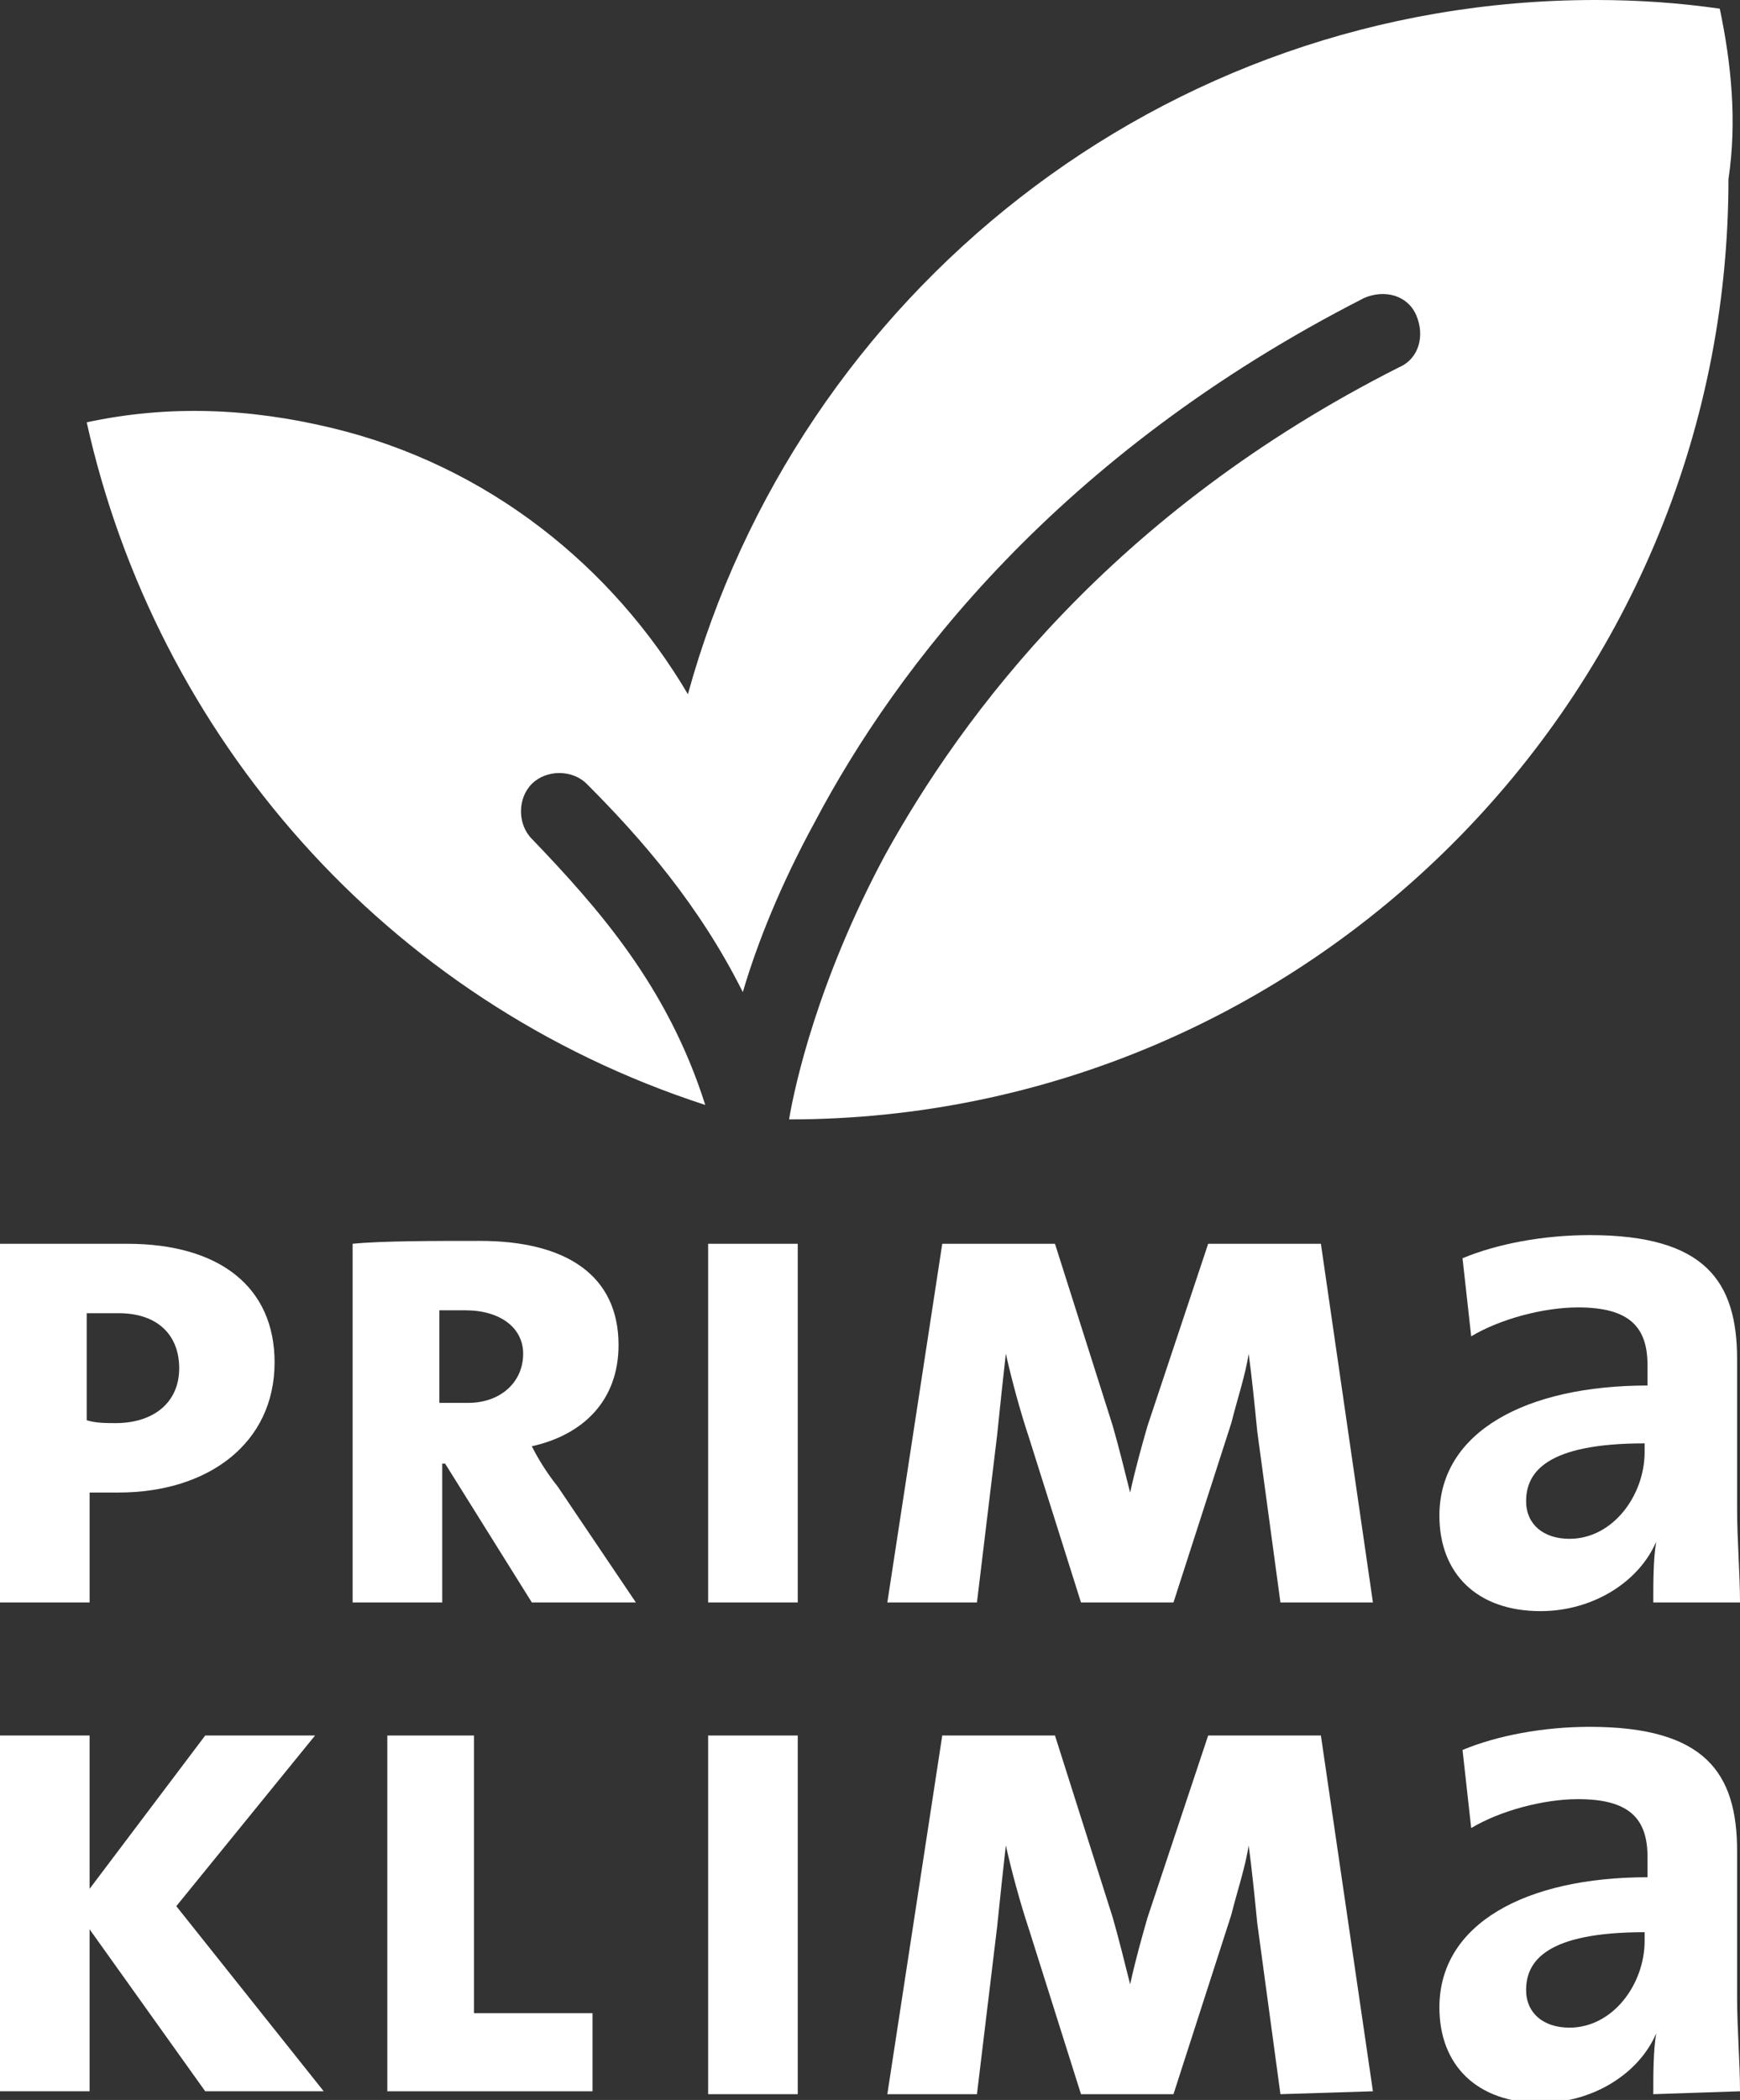
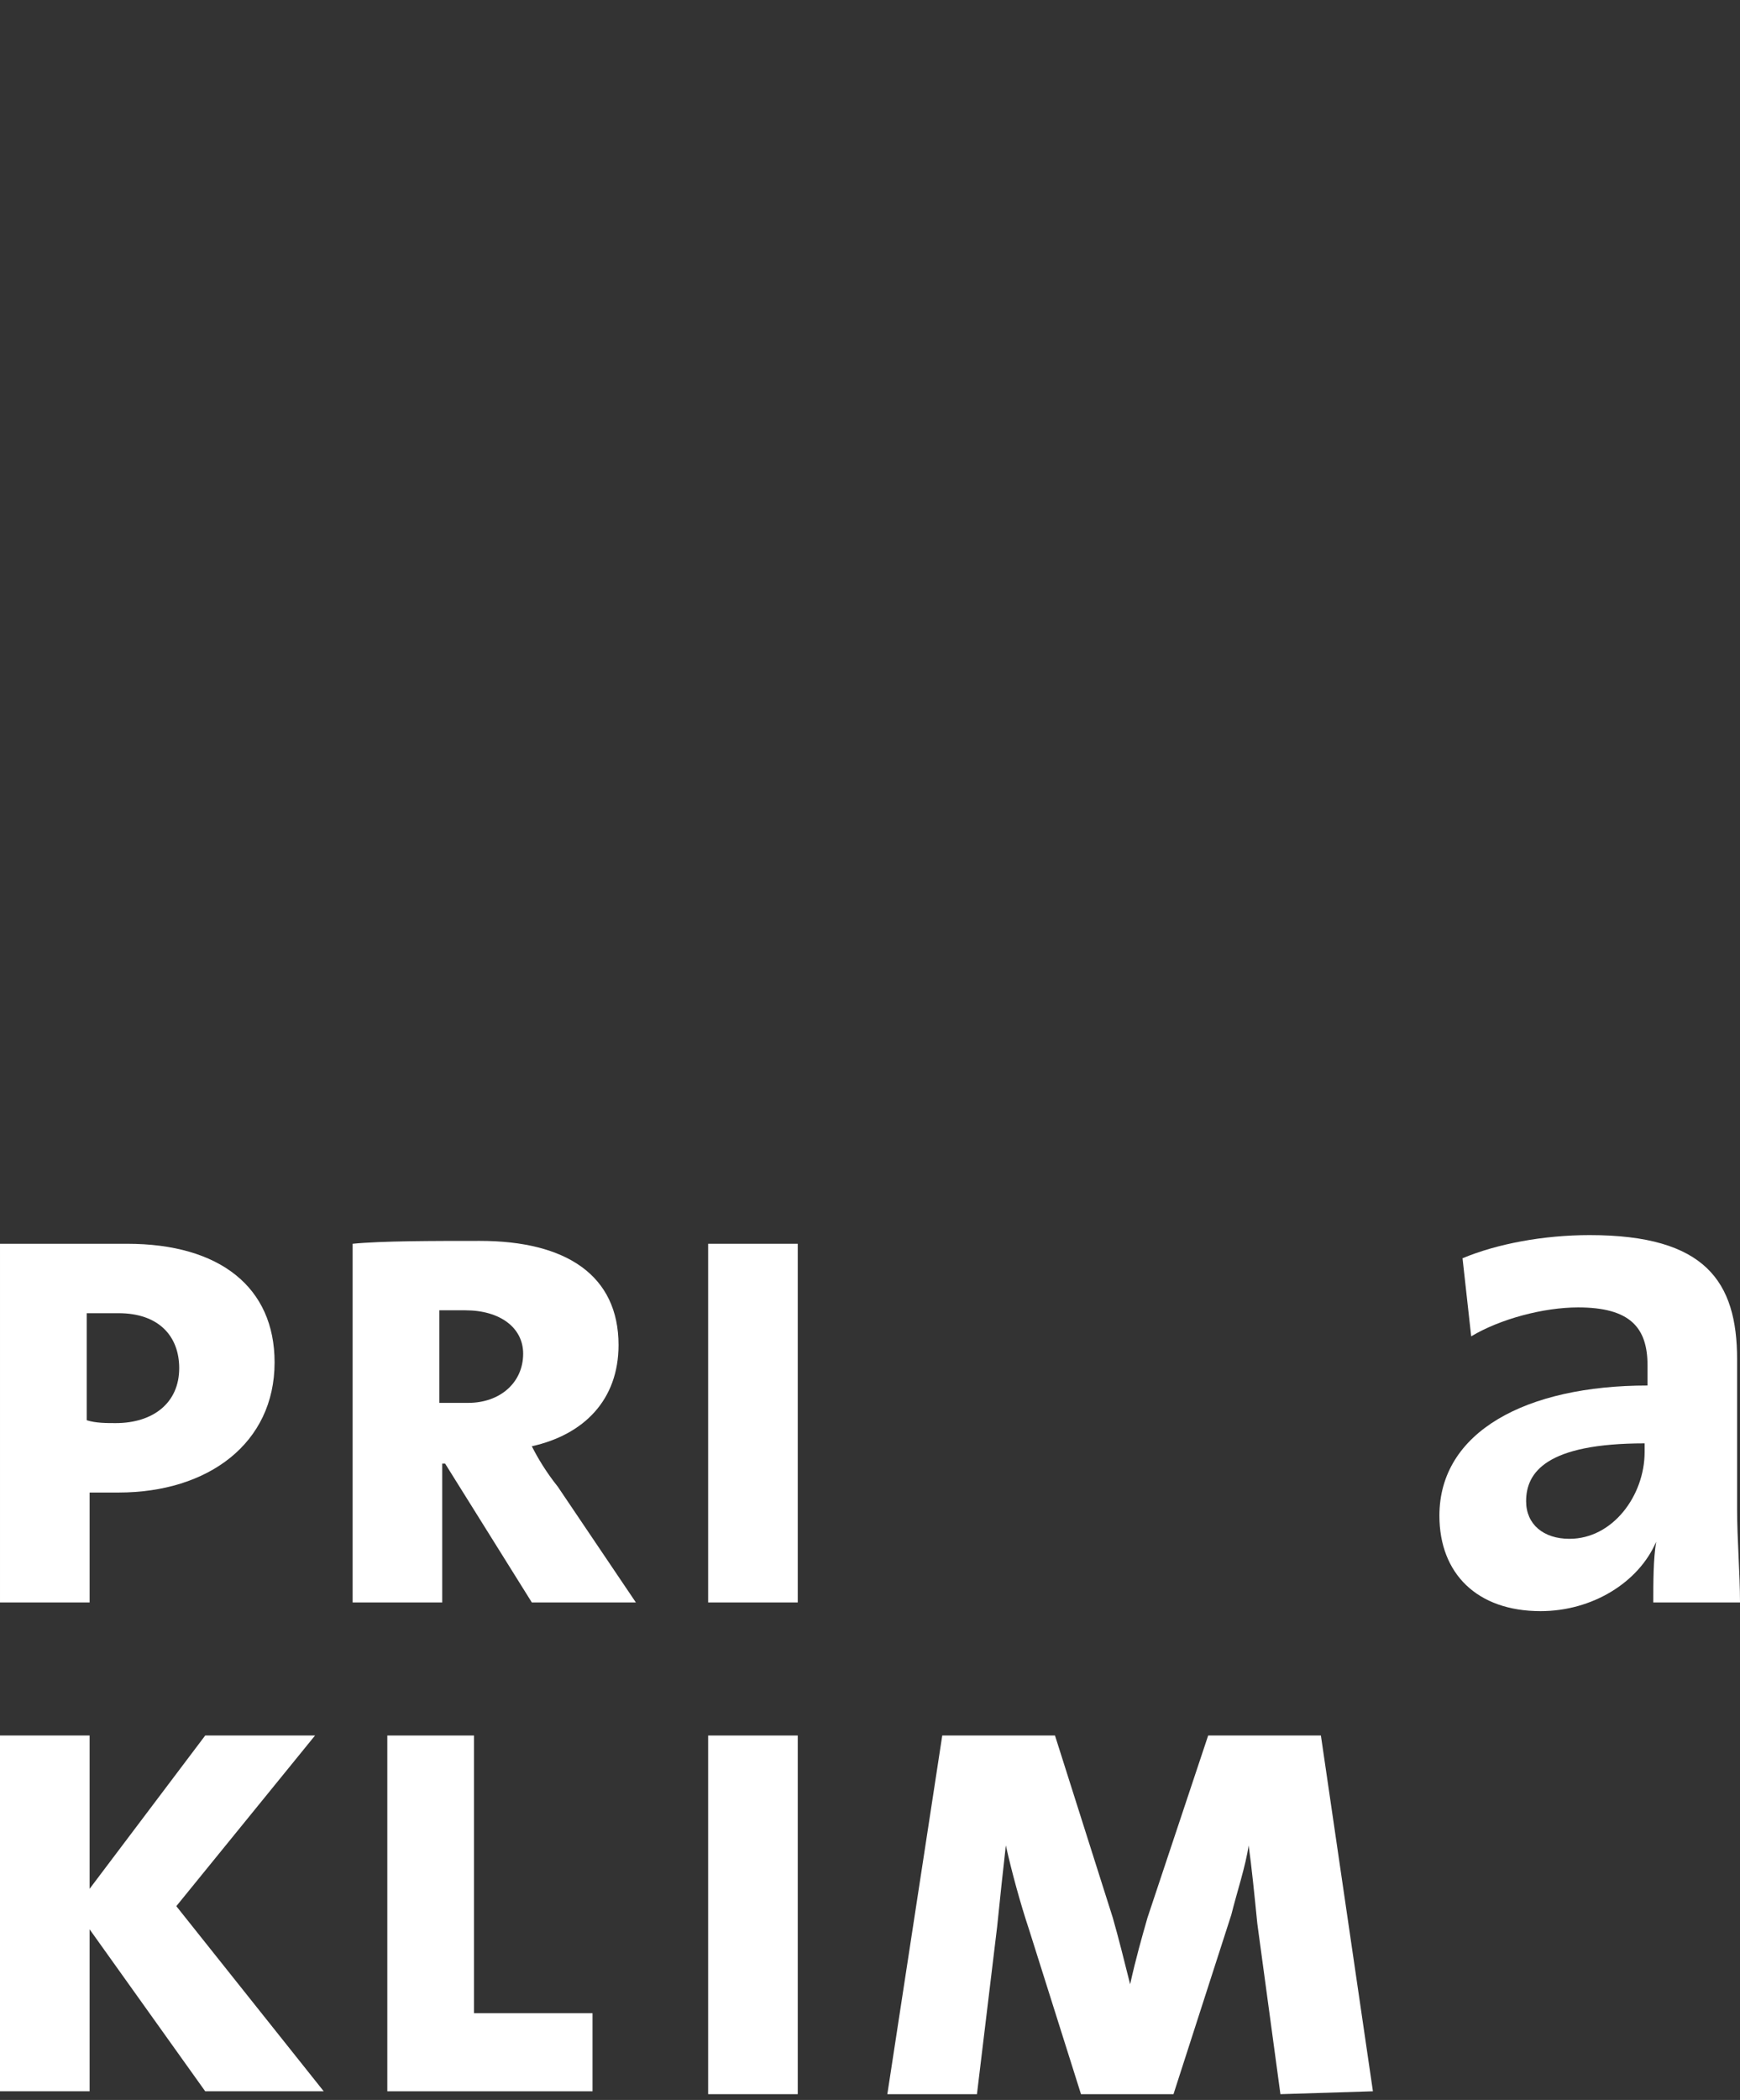
<svg xmlns="http://www.w3.org/2000/svg" version="1.1" id="Ebene_1" x="0px" y="0px" viewBox="0 0 60.2 72.6" style="enable-background:new 0 0 60.2 72.6;" xml:space="preserve">
  <rect x="0" y="0" width="60.2" height="72.6" fill="#333333" stroke="none" />
  <style type="text/css">
	.st0{fill:#FFFFFF;}
</style>
  <path class="st0" d="M11.2,72.3l-5.1-6.4l4.8-5.9H7.1l-4,5.3V60H0v12.3h3.1v-5.6l4,5.6H11.2z" />
  <path class="st0" d="M20.5,72.3v-2.7h-4.1V60h-3v12.3L20.5,72.3z" />
  <path class="st0" d="M24.5,60h3.1v12.4h-3.1V60z" />
  <path class="st0" d="M47.5,72.3L45.7,60h-3.9l-2.1,6.3c-0.2,0.7-0.4,1.4-0.6,2.3c-0.2-0.8-0.4-1.6-0.6-2.3l-2-6.3h-3.9l-1.9,12.4  h3.1l0.7-5.8c0.1-1,0.2-1.9,0.3-2.8c0.2,0.9,0.5,2,0.8,2.9l1.8,5.7h3.2l2-6.2c0.2-0.8,0.5-1.7,0.6-2.4c0.1,0.7,0.2,1.7,0.3,2.7  l0.8,5.9L47.5,72.3L47.5,72.3z" />
-   <path class="st0" d="M56.9,67.1c0,1.5-1.1,3-2.6,3c-0.9,0-1.5-0.5-1.5-1.3c0-1,0.7-2,4.1-2V67.1z M60.2,72.3c0-1-0.1-2.2-0.1-3.2V64  c0-2.7-1.1-4.3-5.1-4.3c-1.6,0-3.2,0.3-4.4,0.8l0.3,2.7c1-0.6,2.5-1,3.7-1c1.8,0,2.4,0.7,2.4,2v0.7c-4.2,0-7.2,1.6-7.2,4.5  c0,2,1.3,3.3,3.5,3.3c1.8,0,3.4-1,4-2.4c-0.1,0.6-0.1,1.4-0.1,2.1L60.2,72.3L60.2,72.3z" />
  <path class="st0" d="M56.9,50.2c0,1.5-1.1,3-2.6,3c-0.9,0-1.5-0.5-1.5-1.3c0-1,0.7-2,4.1-2V50.2z M60.2,55.4c0-1-0.1-2.2-0.1-3.2V47  c0-2.7-1.1-4.3-5.1-4.3c-1.6,0-3.2,0.3-4.4,0.8l0.3,2.7c1-0.6,2.5-1,3.7-1c1.8,0,2.4,0.7,2.4,2v0.7c-4.2,0-7.2,1.6-7.2,4.5  c0,2,1.3,3.3,3.5,3.3c1.8,0,3.4-1,4-2.4c-0.1,0.6-0.1,1.4-0.1,2.1L60.2,55.4z" />
-   <path class="st0" d="M47.5,55.4L45.7,43h-3.9l-2.1,6.3c-0.2,0.7-0.4,1.4-0.6,2.3c-0.2-0.8-0.4-1.6-0.6-2.3l-2-6.3h-3.9l-1.9,12.4  h3.1l0.7-5.8c0.1-1,0.2-1.9,0.3-2.8c0.2,0.9,0.5,2,0.8,2.9l1.8,5.7h3.2l2-6.2c0.2-0.8,0.5-1.7,0.6-2.4c0.1,0.7,0.2,1.7,0.3,2.7  l0.8,5.9L47.5,55.4z" />
  <path class="st0" d="M18.1,46.8c0,1-0.8,1.7-1.9,1.7c-0.3,0-0.7,0-1,0v-3.2h0.9C17.3,45.3,18.1,45.9,18.1,46.8 M22,55.4l-2.7-4  c-0.4-0.5-0.7-1-0.9-1.4c1.8-0.4,3-1.6,3-3.5c0-2.4-1.8-3.6-4.8-3.6c-1.6,0-3.4,0-4.4,0.1v12.4h3.1v-4.8h0.1l3,4.8H22z" />
  <path class="st0" d="M6.2,47.3c0,1.2-0.9,1.9-2.2,1.9c-0.3,0-0.7,0-1-0.1v-3.7h1.1C5.5,45.4,6.2,46.2,6.2,47.3 M9.5,47.1  c0-2.6-1.9-4.1-5.1-4.1c-1.5,0-3.3,0-4.4,0v12.4h3.1v-3.8h1C7.2,51.6,9.5,49.9,9.5,47.1" />
  <path class="st0" d="M24.5,43h3.1v12.4h-3.1V43z" />
-   <path class="st0" d="M59.5,0.3C58.1,0.1,56.7,0,55.2,0c-15,0-27.6,10.2-31.4,24c-2.6-4.4-6.9-7.9-12.3-9.2C8.6,14.1,5.8,14,3,14.6  c2.4,10.8,10.3,20,21.4,23.6c-1.3-4.1-3.7-6.8-6-9.2c-0.5-0.5-0.5-1.4,0-1.9s1.4-0.5,1.9,0c1.9,1.9,3.9,4.2,5.4,7.2  c0.5-1.7,1.3-3.7,2.5-5.9c2.8-5.3,8.4-12.7,19-18.1c0.7-0.3,1.5-0.1,1.8,0.6s0.1,1.5-0.6,1.8c-9.9,5-15.1,12-17.8,16.9  c-2.3,4.3-3.1,7.9-3.3,9.1c17.9,0,32.5-14.6,32.5-32.5C60.1,4.2,59.9,2.2,59.5,0.3" />
</svg>